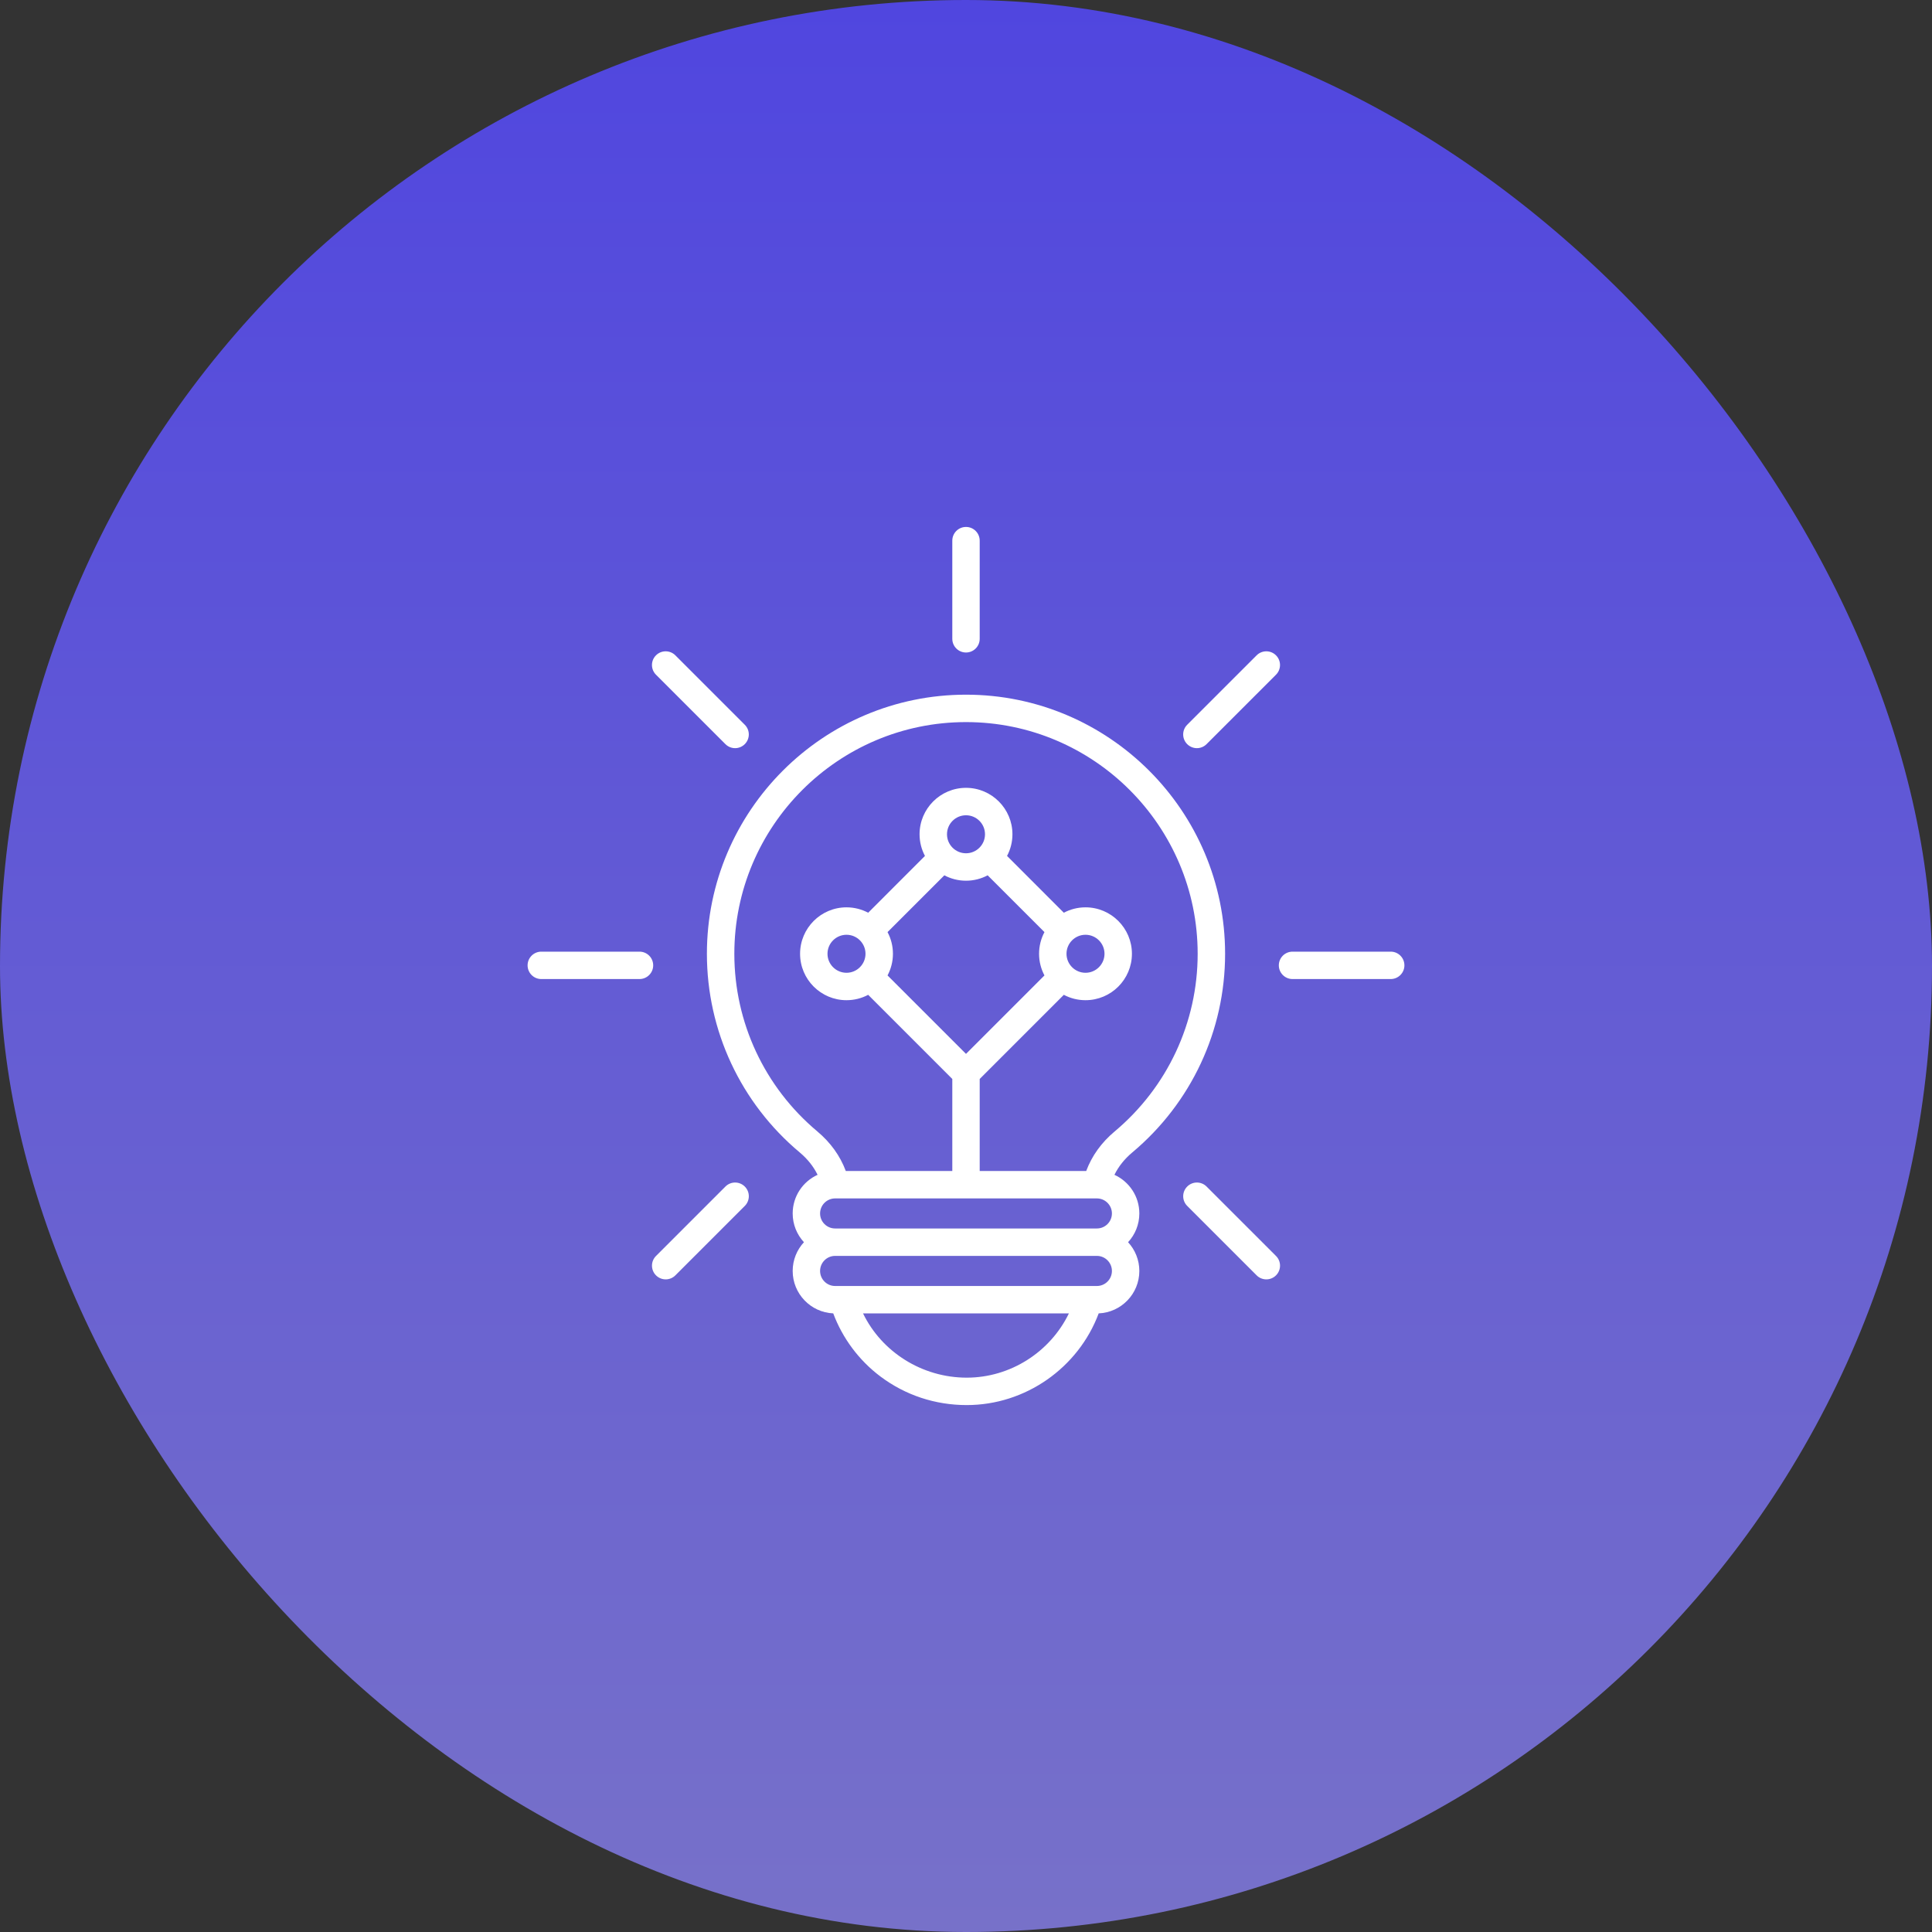
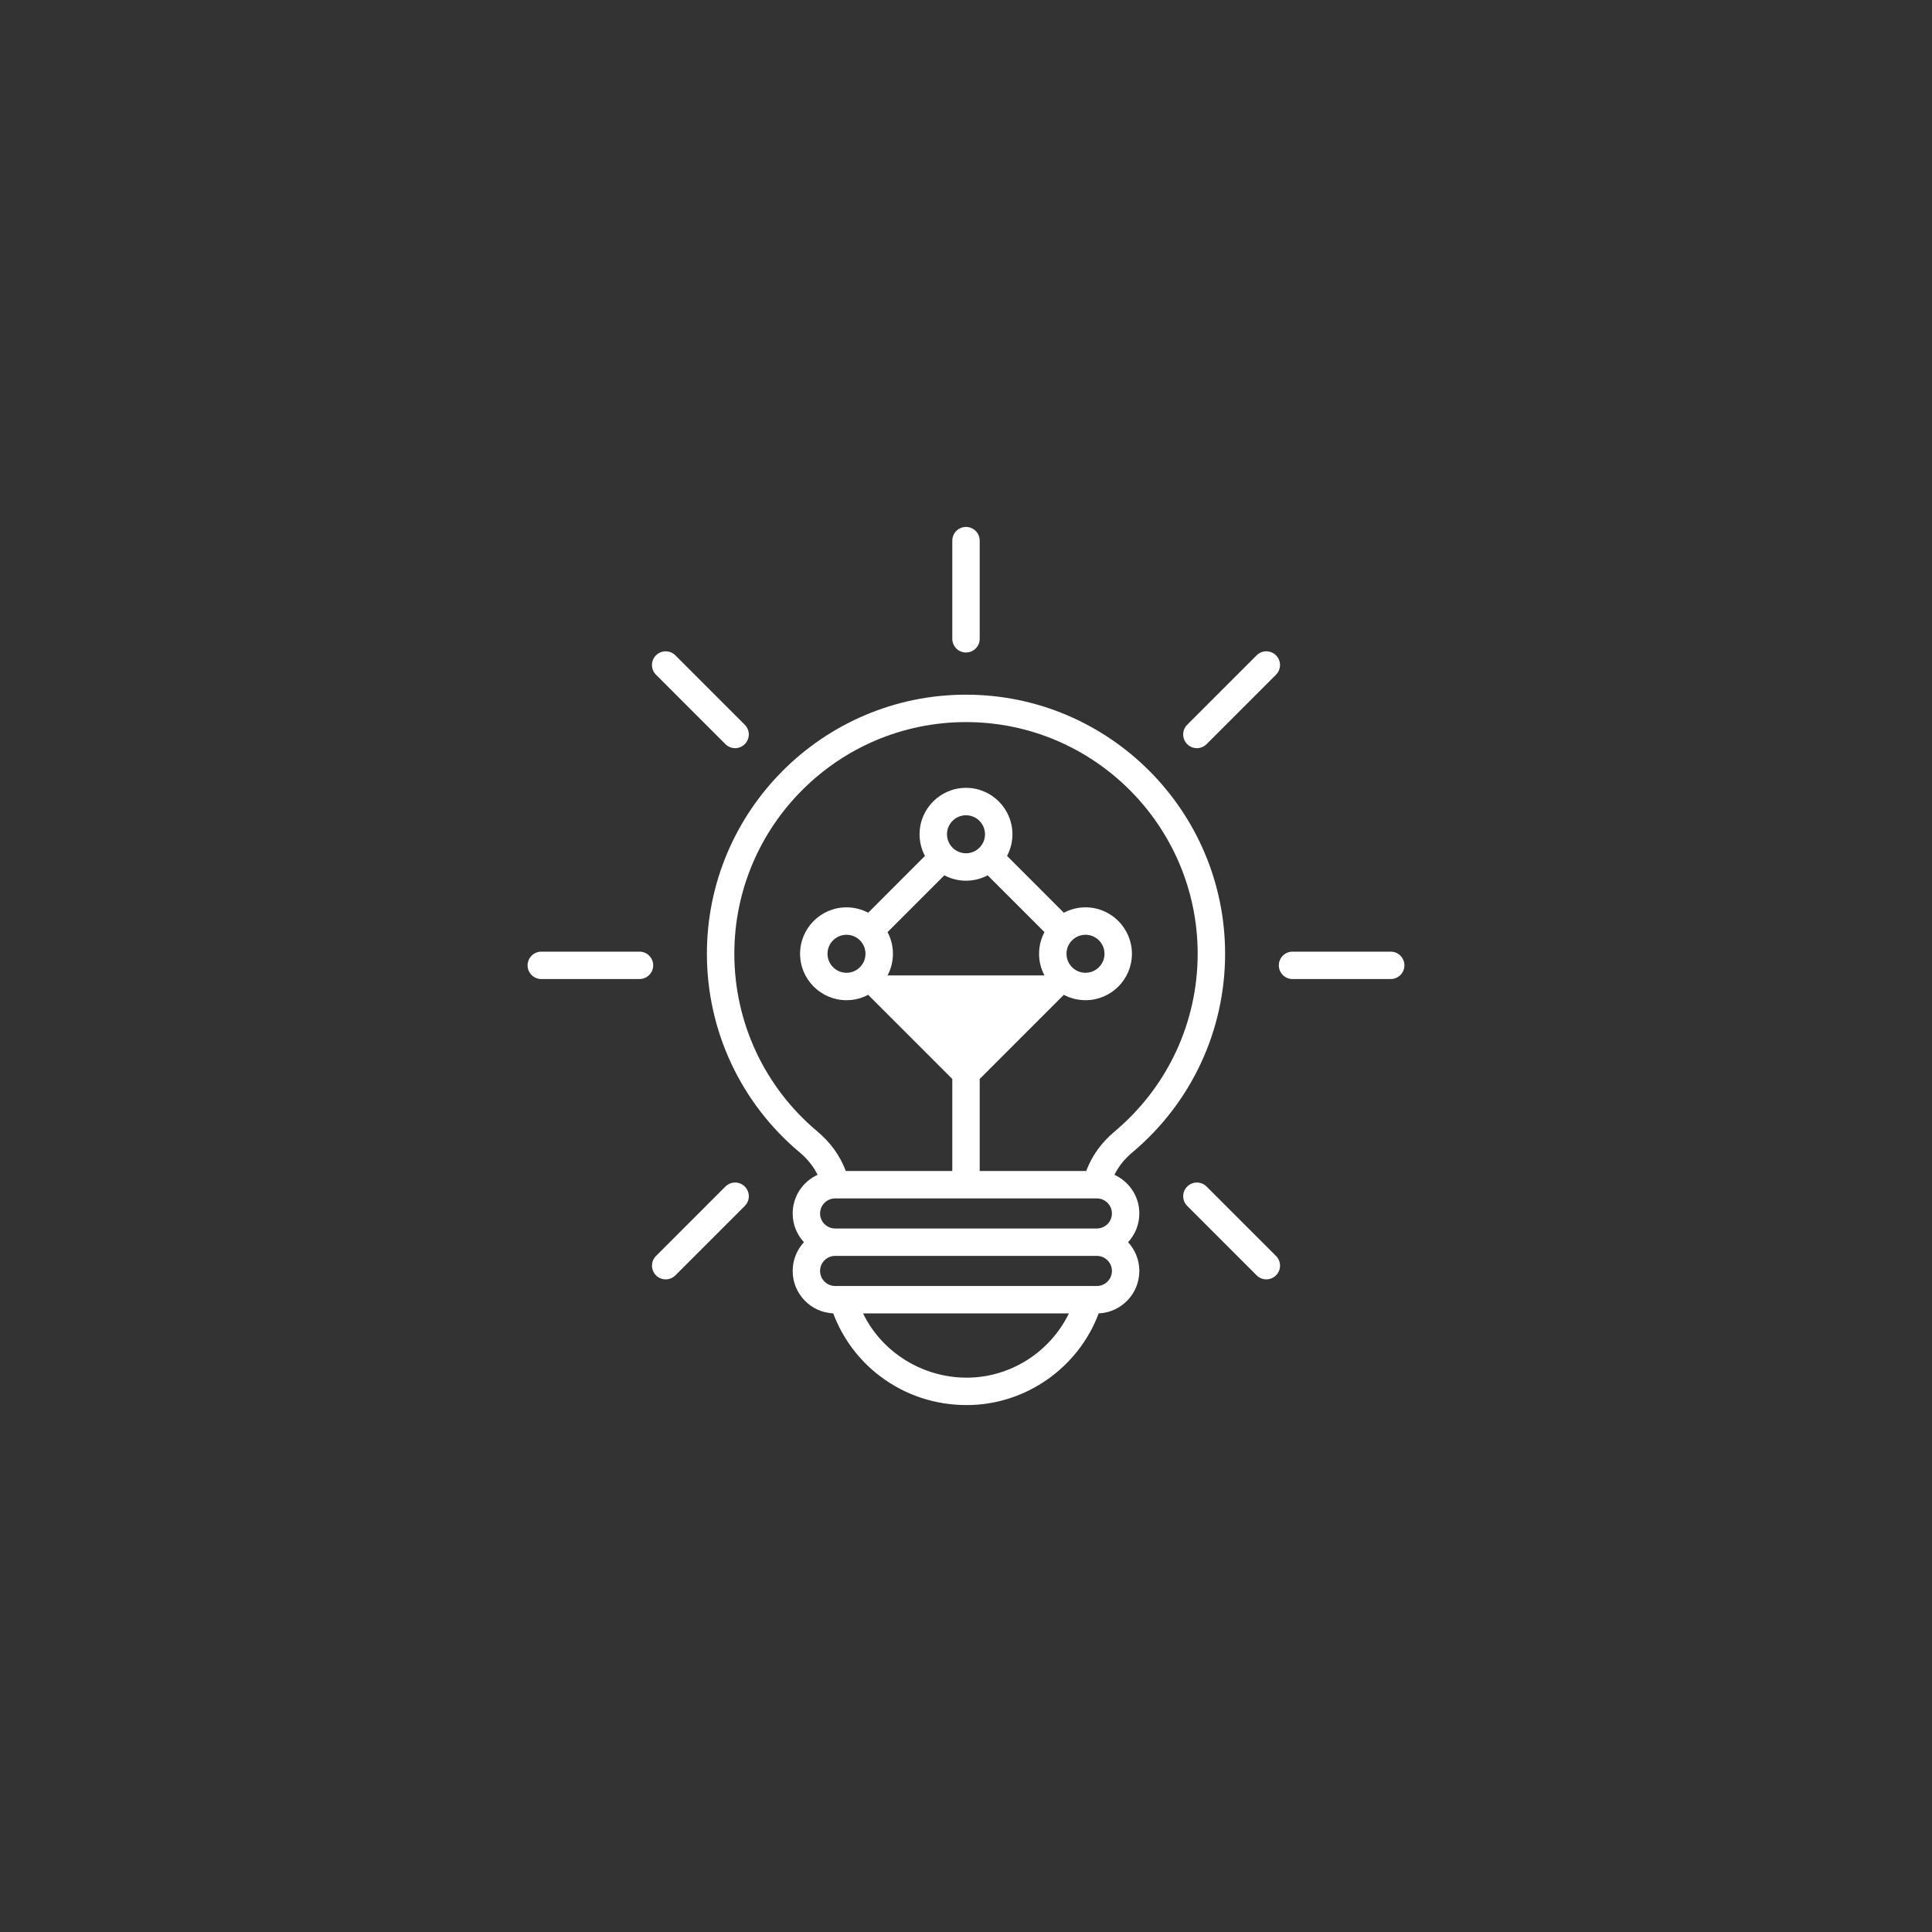
<svg xmlns="http://www.w3.org/2000/svg" width="110" height="110" viewBox="0 0 110 110" fill="none">
  <rect x="0" y="0" width="110" height="110" fill="#333333" stroke="none" />
-   <rect width="110" height="110" rx="55" fill="url(#paint0_linear_117_225)" />
  <g clip-path="url(#clip0_117_225)">
-     <path d="M64.468 65.615C67.826 62.801 69.752 58.678 69.752 54.304C69.752 46.17 63.135 39.552 55 39.552C46.865 39.552 40.248 46.169 40.248 54.304C40.248 58.678 42.174 62.801 45.532 65.614C45.975 65.985 46.315 66.412 46.55 66.889C45.714 67.269 45.132 68.112 45.132 69.089C45.132 69.72 45.375 70.295 45.773 70.726C45.375 71.157 45.132 71.732 45.132 72.364C45.132 73.661 46.158 74.722 47.441 74.778C47.971 76.197 48.911 77.46 50.134 78.376C51.551 79.438 53.248 79.999 55.042 79.999C58.386 79.999 61.395 77.88 62.555 74.778C63.84 74.725 64.869 73.662 64.869 72.364C64.869 71.732 64.626 71.157 64.228 70.726C64.626 70.295 64.869 69.72 64.869 69.089C64.869 68.112 64.286 67.269 63.451 66.889C63.685 66.413 64.025 65.986 64.468 65.615ZM49.278 54.304C49.278 54.9 48.793 55.386 48.196 55.386C47.6 55.386 47.114 54.9 47.114 54.304C47.114 53.707 47.6 53.222 48.196 53.222C48.793 53.222 49.278 53.707 49.278 54.304ZM50.533 53.07L53.767 49.837C54.135 50.032 54.555 50.144 55 50.144C55.445 50.144 55.865 50.032 56.233 49.837L59.467 53.07C59.272 53.438 59.16 53.858 59.16 54.304C59.16 54.749 59.272 55.169 59.467 55.537L55 60.004L50.533 55.537C50.728 55.169 50.84 54.749 50.84 54.304C50.84 53.858 50.728 53.438 50.533 53.07ZM55 48.582C54.403 48.582 53.918 48.097 53.918 47.5C53.918 46.903 54.403 46.418 55 46.418C55.597 46.418 56.082 46.903 56.082 47.5C56.082 48.097 55.597 48.582 55 48.582ZM60.722 54.304C60.722 53.707 61.207 53.222 61.804 53.222C62.4 53.222 62.886 53.707 62.886 54.304C62.886 54.9 62.4 55.386 61.804 55.386C61.207 55.386 60.722 54.9 60.722 54.304ZM62.452 68.233C62.924 68.233 63.308 68.617 63.308 69.089C63.308 69.561 62.924 69.944 62.452 69.944H47.548C47.076 69.944 46.692 69.561 46.692 69.089C46.692 68.617 47.076 68.233 47.548 68.233H47.576H47.581H47.584H62.452ZM55.042 78.438C52.498 78.438 50.204 76.977 49.138 74.78H60.858C59.793 76.977 57.532 78.438 55.042 78.438ZM62.452 73.219H61.984C61.981 73.219 61.978 73.219 61.976 73.219H47.548C47.076 73.219 46.692 72.835 46.692 72.363C46.692 71.89 47.076 71.505 47.548 71.505H62.452C62.924 71.505 63.308 71.89 63.308 72.363C63.308 72.835 62.924 73.219 62.452 73.219ZM61.844 66.672H55.78V61.431L60.57 56.641C60.938 56.836 61.358 56.947 61.804 56.947C63.262 56.947 64.447 55.762 64.447 54.304C64.447 52.846 63.262 51.66 61.804 51.66C61.358 51.66 60.938 51.772 60.57 51.967L57.337 48.733C57.532 48.365 57.644 47.945 57.644 47.5C57.644 46.042 56.458 44.856 55 44.856C53.542 44.856 52.356 46.042 52.356 47.5C52.356 47.945 52.468 48.365 52.663 48.733L49.43 51.967C49.062 51.772 48.642 51.66 48.196 51.66C46.738 51.66 45.553 52.846 45.553 54.304C45.553 55.762 46.738 56.947 48.196 56.947C48.642 56.947 49.062 56.836 49.43 56.641L54.22 61.431V66.672H48.156C47.833 65.808 47.29 65.052 46.535 64.418C43.532 61.901 41.81 58.215 41.81 54.304C41.81 47.03 47.727 41.113 55 41.113C62.273 41.113 68.19 47.03 68.19 54.304C68.19 58.215 66.468 61.901 63.465 64.419C62.71 65.052 62.167 65.808 61.844 66.672ZM54.22 36.371V30.782C54.22 30.351 54.569 30.002 55 30.002C55.431 30.002 55.78 30.352 55.78 30.782V36.371C55.78 36.803 55.431 37.151 55 37.151C54.569 37.151 54.22 36.803 54.22 36.371ZM67.594 42.368C67.289 42.063 67.289 41.569 67.594 41.265L71.547 37.312C71.852 37.007 72.346 37.007 72.65 37.312C72.955 37.616 72.955 38.11 72.65 38.415L68.697 42.368C68.545 42.52 68.345 42.597 68.145 42.597C67.946 42.597 67.747 42.52 67.594 42.368ZM79.961 54.963C79.961 55.394 79.611 55.743 79.181 55.743H73.592C73.16 55.743 72.811 55.394 72.811 54.963C72.811 54.532 73.161 54.183 73.592 54.183H79.181C79.611 54.182 79.961 54.531 79.961 54.963ZM72.651 71.51C72.956 71.814 72.956 72.309 72.651 72.613C72.499 72.766 72.299 72.842 72.1 72.842C71.9 72.842 71.7 72.766 71.548 72.613L67.595 68.66C67.29 68.356 67.29 67.861 67.595 67.557C67.899 67.252 68.394 67.252 68.698 67.557L72.651 71.51ZM37.349 38.415C37.044 38.11 37.044 37.616 37.349 37.312C37.653 37.007 38.148 37.007 38.452 37.312L42.405 41.265C42.71 41.569 42.71 42.063 42.405 42.368C42.253 42.52 42.053 42.597 41.853 42.597C41.654 42.597 41.454 42.52 41.302 42.368L37.349 38.415ZM37.19 54.963C37.19 55.394 36.84 55.743 36.409 55.743H30.819C30.388 55.743 30.039 55.394 30.039 54.963C30.039 54.532 30.389 54.183 30.819 54.183H36.408C36.84 54.182 37.19 54.531 37.19 54.963ZM42.406 67.557C42.711 67.861 42.711 68.356 42.406 68.66L38.453 72.613C38.301 72.766 38.101 72.842 37.901 72.842C37.702 72.842 37.502 72.766 37.35 72.613C37.045 72.309 37.045 71.814 37.35 71.51L41.303 67.557C41.606 67.252 42.101 67.252 42.406 67.557Z" fill="white" />
+     <path d="M64.468 65.615C67.826 62.801 69.752 58.678 69.752 54.304C69.752 46.17 63.135 39.552 55 39.552C46.865 39.552 40.248 46.169 40.248 54.304C40.248 58.678 42.174 62.801 45.532 65.614C45.975 65.985 46.315 66.412 46.55 66.889C45.714 67.269 45.132 68.112 45.132 69.089C45.132 69.72 45.375 70.295 45.773 70.726C45.375 71.157 45.132 71.732 45.132 72.364C45.132 73.661 46.158 74.722 47.441 74.778C47.971 76.197 48.911 77.46 50.134 78.376C51.551 79.438 53.248 79.999 55.042 79.999C58.386 79.999 61.395 77.88 62.555 74.778C63.84 74.725 64.869 73.662 64.869 72.364C64.869 71.732 64.626 71.157 64.228 70.726C64.626 70.295 64.869 69.72 64.869 69.089C64.869 68.112 64.286 67.269 63.451 66.889C63.685 66.413 64.025 65.986 64.468 65.615ZM49.278 54.304C49.278 54.9 48.793 55.386 48.196 55.386C47.6 55.386 47.114 54.9 47.114 54.304C47.114 53.707 47.6 53.222 48.196 53.222C48.793 53.222 49.278 53.707 49.278 54.304ZM50.533 53.07L53.767 49.837C54.135 50.032 54.555 50.144 55 50.144C55.445 50.144 55.865 50.032 56.233 49.837L59.467 53.07C59.272 53.438 59.16 53.858 59.16 54.304C59.16 54.749 59.272 55.169 59.467 55.537L50.533 55.537C50.728 55.169 50.84 54.749 50.84 54.304C50.84 53.858 50.728 53.438 50.533 53.07ZM55 48.582C54.403 48.582 53.918 48.097 53.918 47.5C53.918 46.903 54.403 46.418 55 46.418C55.597 46.418 56.082 46.903 56.082 47.5C56.082 48.097 55.597 48.582 55 48.582ZM60.722 54.304C60.722 53.707 61.207 53.222 61.804 53.222C62.4 53.222 62.886 53.707 62.886 54.304C62.886 54.9 62.4 55.386 61.804 55.386C61.207 55.386 60.722 54.9 60.722 54.304ZM62.452 68.233C62.924 68.233 63.308 68.617 63.308 69.089C63.308 69.561 62.924 69.944 62.452 69.944H47.548C47.076 69.944 46.692 69.561 46.692 69.089C46.692 68.617 47.076 68.233 47.548 68.233H47.576H47.581H47.584H62.452ZM55.042 78.438C52.498 78.438 50.204 76.977 49.138 74.78H60.858C59.793 76.977 57.532 78.438 55.042 78.438ZM62.452 73.219H61.984C61.981 73.219 61.978 73.219 61.976 73.219H47.548C47.076 73.219 46.692 72.835 46.692 72.363C46.692 71.89 47.076 71.505 47.548 71.505H62.452C62.924 71.505 63.308 71.89 63.308 72.363C63.308 72.835 62.924 73.219 62.452 73.219ZM61.844 66.672H55.78V61.431L60.57 56.641C60.938 56.836 61.358 56.947 61.804 56.947C63.262 56.947 64.447 55.762 64.447 54.304C64.447 52.846 63.262 51.66 61.804 51.66C61.358 51.66 60.938 51.772 60.57 51.967L57.337 48.733C57.532 48.365 57.644 47.945 57.644 47.5C57.644 46.042 56.458 44.856 55 44.856C53.542 44.856 52.356 46.042 52.356 47.5C52.356 47.945 52.468 48.365 52.663 48.733L49.43 51.967C49.062 51.772 48.642 51.66 48.196 51.66C46.738 51.66 45.553 52.846 45.553 54.304C45.553 55.762 46.738 56.947 48.196 56.947C48.642 56.947 49.062 56.836 49.43 56.641L54.22 61.431V66.672H48.156C47.833 65.808 47.29 65.052 46.535 64.418C43.532 61.901 41.81 58.215 41.81 54.304C41.81 47.03 47.727 41.113 55 41.113C62.273 41.113 68.19 47.03 68.19 54.304C68.19 58.215 66.468 61.901 63.465 64.419C62.71 65.052 62.167 65.808 61.844 66.672ZM54.22 36.371V30.782C54.22 30.351 54.569 30.002 55 30.002C55.431 30.002 55.78 30.352 55.78 30.782V36.371C55.78 36.803 55.431 37.151 55 37.151C54.569 37.151 54.22 36.803 54.22 36.371ZM67.594 42.368C67.289 42.063 67.289 41.569 67.594 41.265L71.547 37.312C71.852 37.007 72.346 37.007 72.65 37.312C72.955 37.616 72.955 38.11 72.65 38.415L68.697 42.368C68.545 42.52 68.345 42.597 68.145 42.597C67.946 42.597 67.747 42.52 67.594 42.368ZM79.961 54.963C79.961 55.394 79.611 55.743 79.181 55.743H73.592C73.16 55.743 72.811 55.394 72.811 54.963C72.811 54.532 73.161 54.183 73.592 54.183H79.181C79.611 54.182 79.961 54.531 79.961 54.963ZM72.651 71.51C72.956 71.814 72.956 72.309 72.651 72.613C72.499 72.766 72.299 72.842 72.1 72.842C71.9 72.842 71.7 72.766 71.548 72.613L67.595 68.66C67.29 68.356 67.29 67.861 67.595 67.557C67.899 67.252 68.394 67.252 68.698 67.557L72.651 71.51ZM37.349 38.415C37.044 38.11 37.044 37.616 37.349 37.312C37.653 37.007 38.148 37.007 38.452 37.312L42.405 41.265C42.71 41.569 42.71 42.063 42.405 42.368C42.253 42.52 42.053 42.597 41.853 42.597C41.654 42.597 41.454 42.52 41.302 42.368L37.349 38.415ZM37.19 54.963C37.19 55.394 36.84 55.743 36.409 55.743H30.819C30.388 55.743 30.039 55.394 30.039 54.963C30.039 54.532 30.389 54.183 30.819 54.183H36.408C36.84 54.182 37.19 54.531 37.19 54.963ZM42.406 67.557C42.711 67.861 42.711 68.356 42.406 68.66L38.453 72.613C38.301 72.766 38.101 72.842 37.901 72.842C37.702 72.842 37.502 72.766 37.35 72.613C37.045 72.309 37.045 71.814 37.35 71.51L41.303 67.557C41.606 67.252 42.101 67.252 42.406 67.557Z" fill="white" />
  </g>
  <defs>
    <linearGradient id="paint0_linear_117_225" x1="55" y1="0" x2="55" y2="110" gradientUnits="userSpaceOnUse">
      <stop stop-color="#5046DF" />
      <stop offset="1" stop-color="#7771C9" />
    </linearGradient>
    <clipPath id="clip0_117_225">
      <rect width="50" height="50" fill="white" transform="translate(30 30)" />
    </clipPath>
  </defs>
</svg>